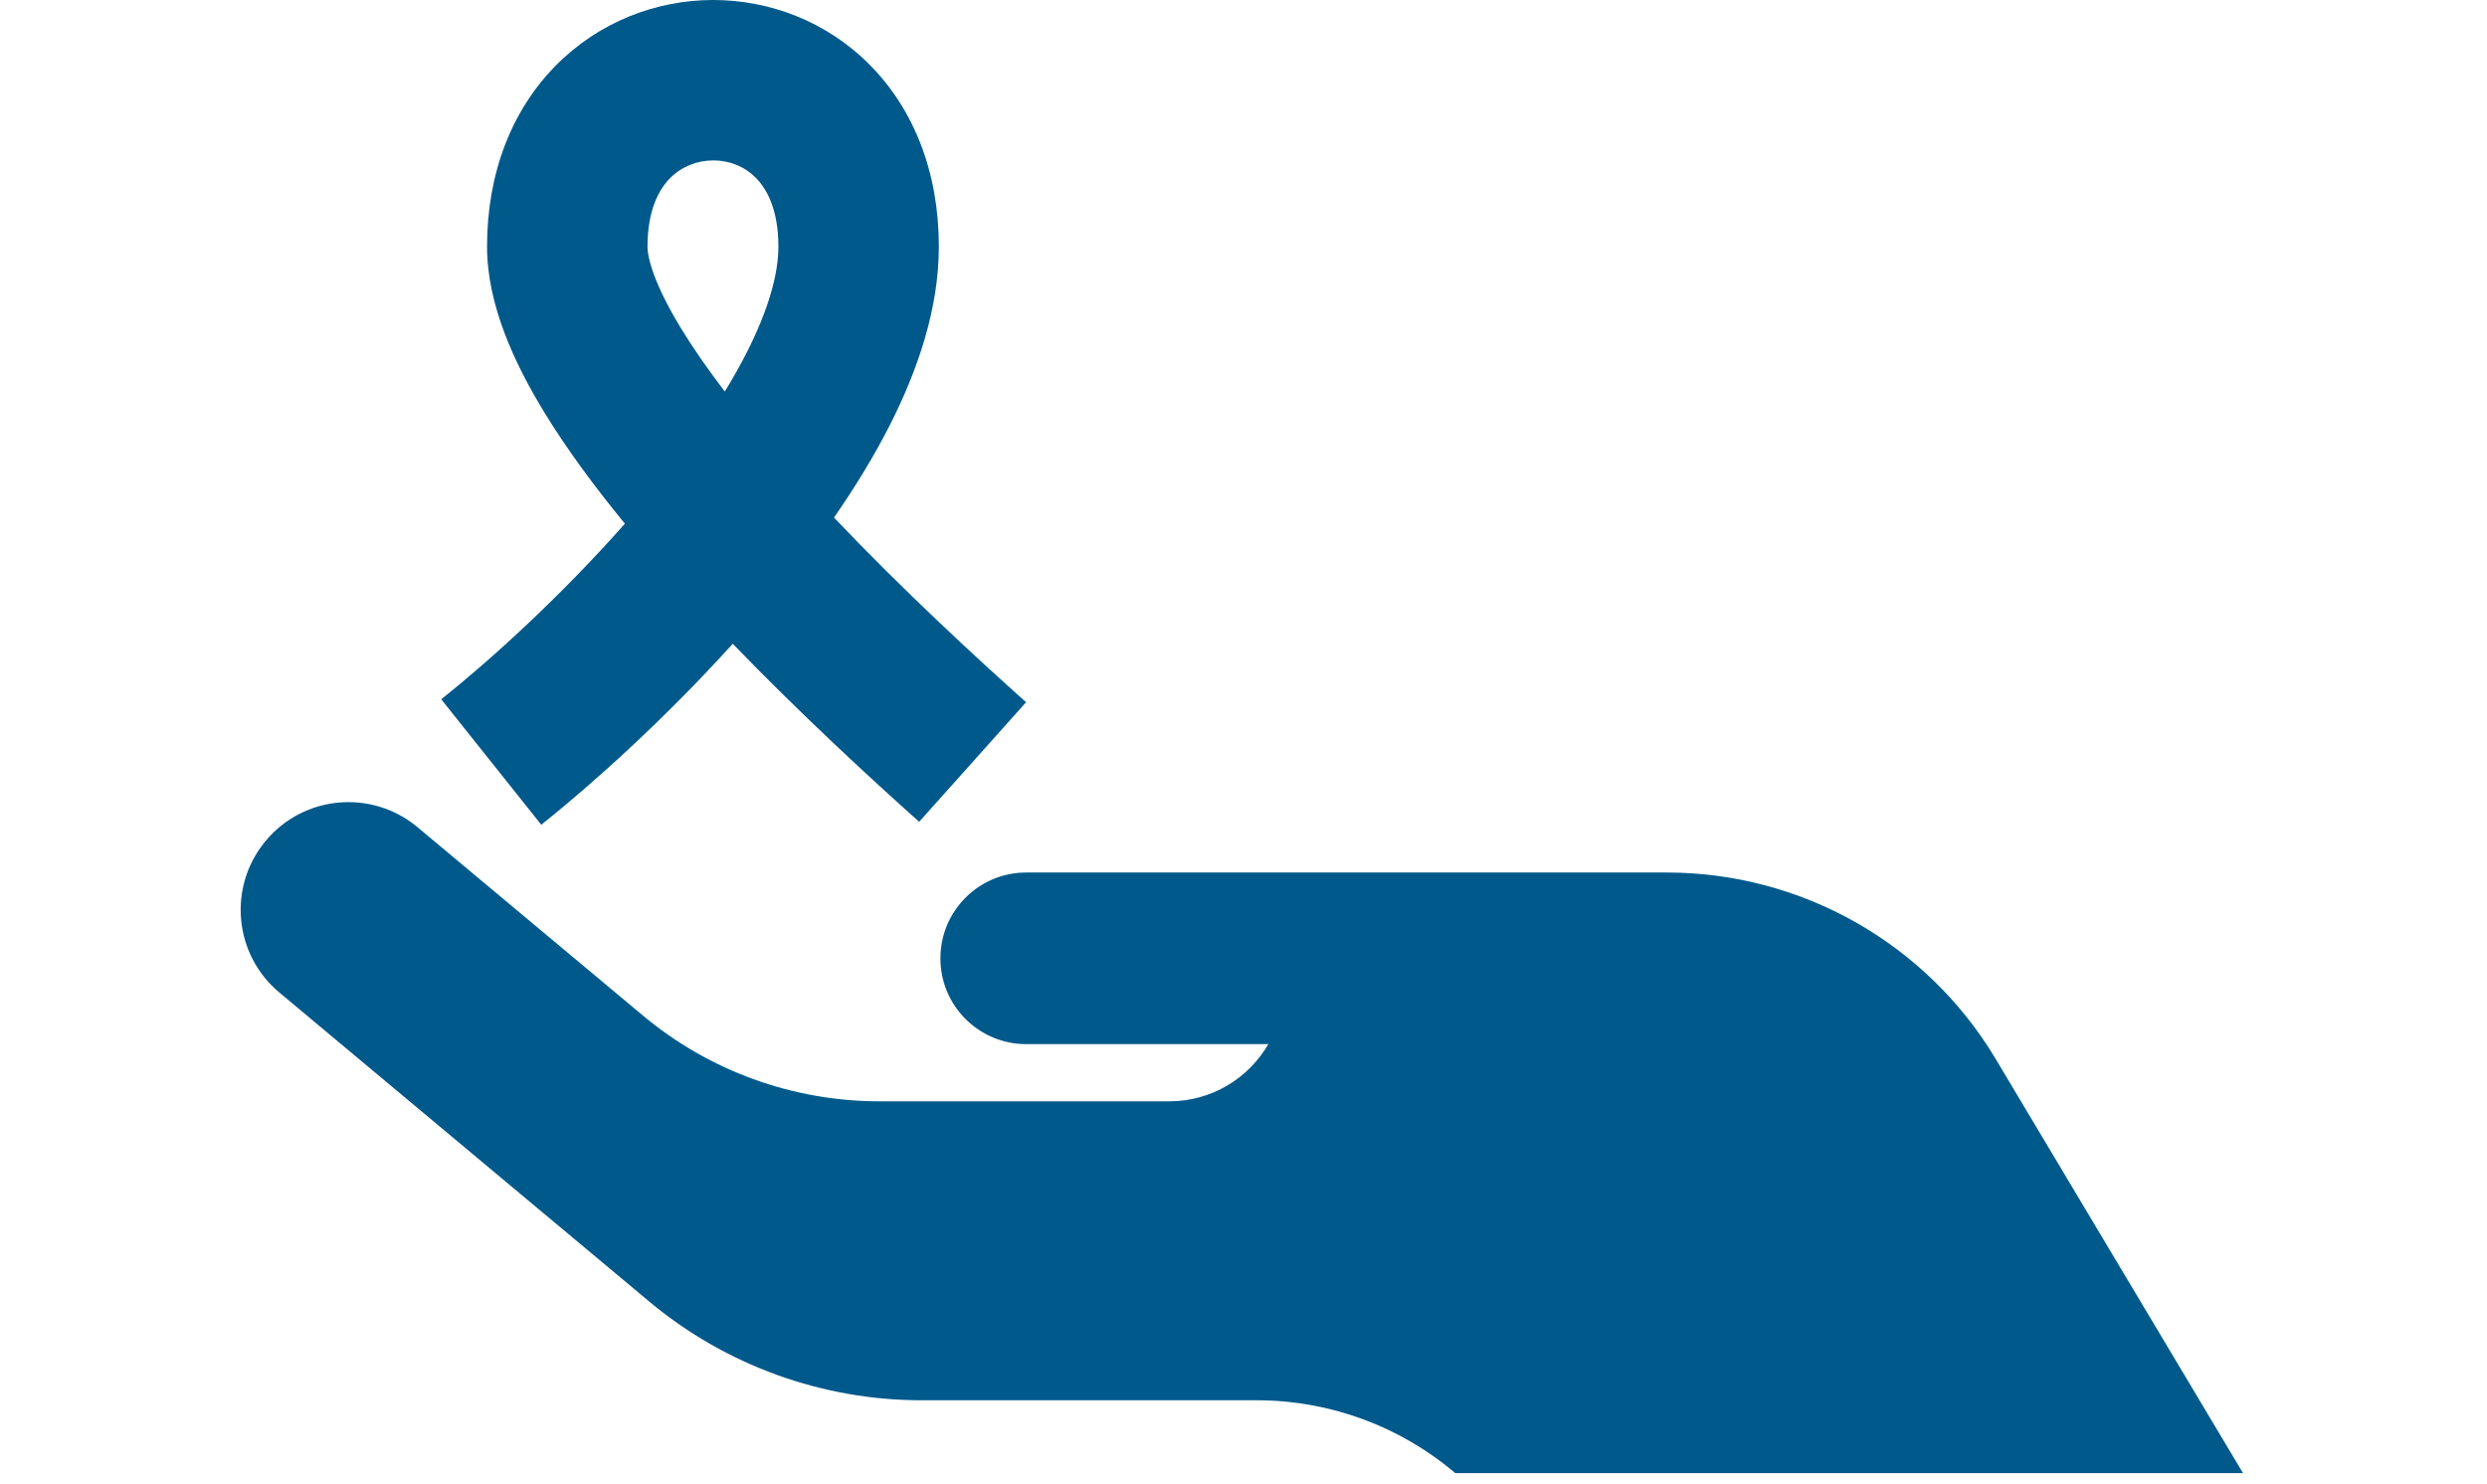
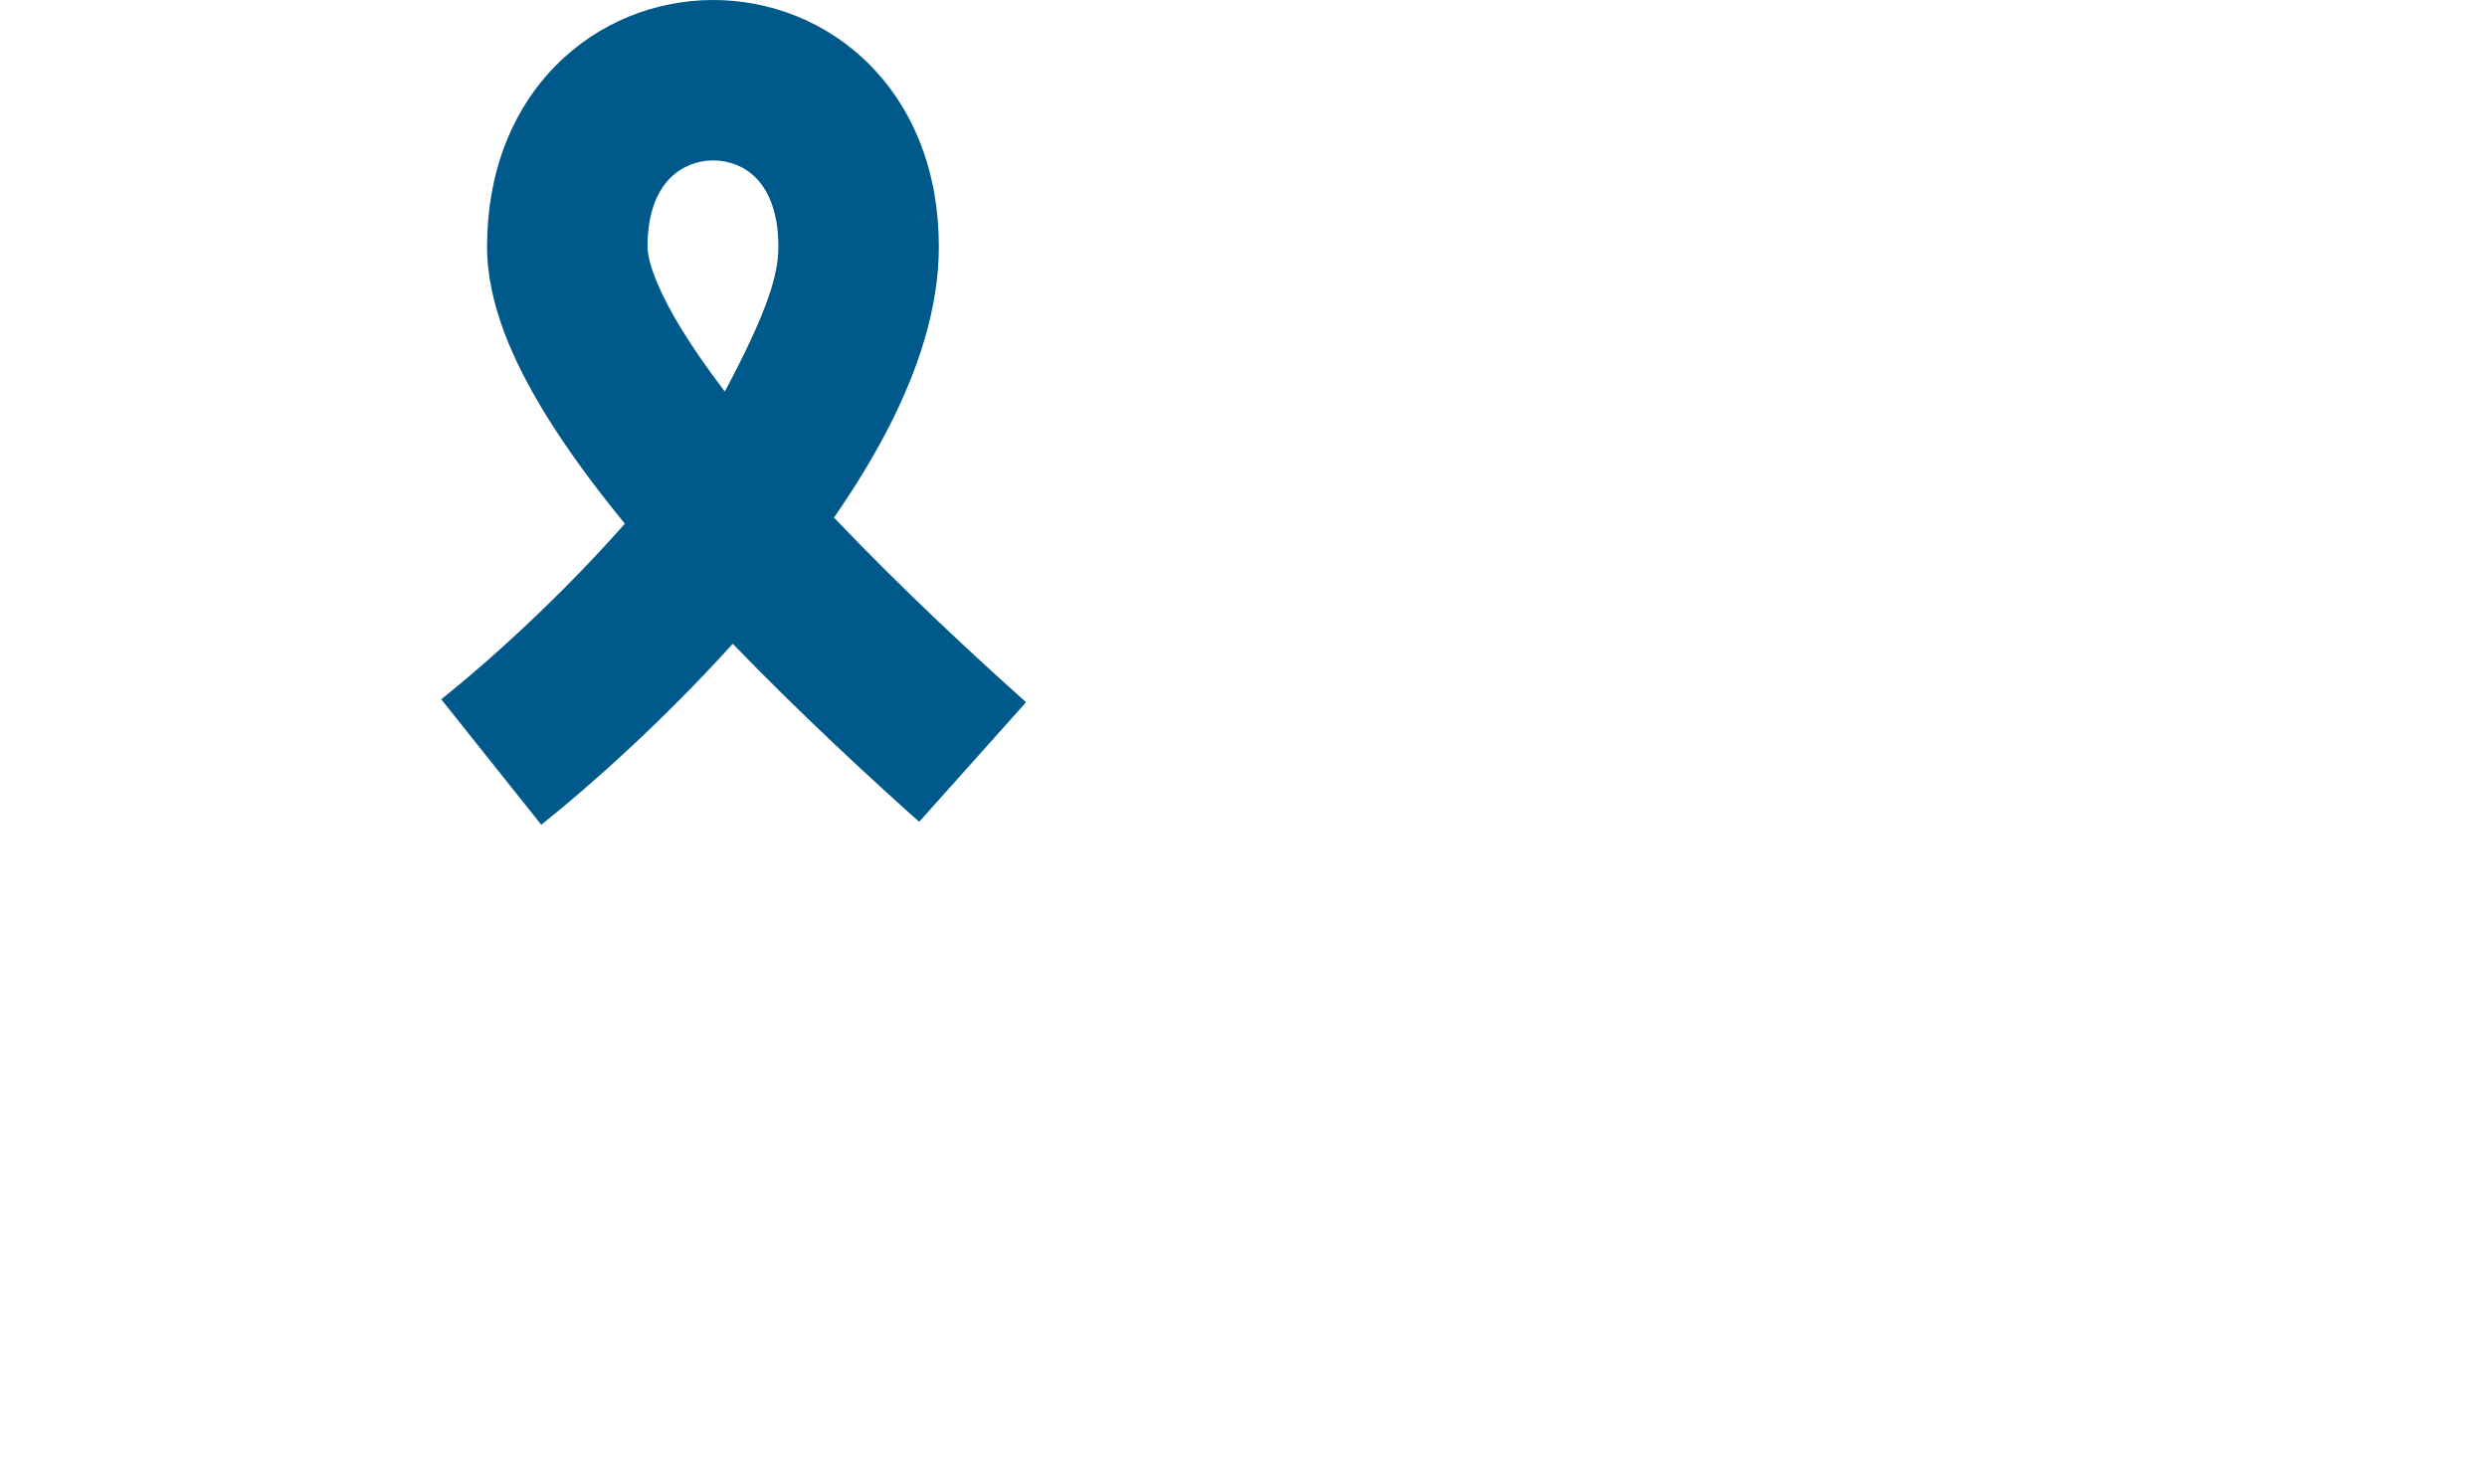
<svg xmlns="http://www.w3.org/2000/svg" width="62" height="37" viewBox="0 0 62 37" fill="none">
-   <path fill-rule="evenodd" clip-rule="evenodd" d="M16.178 32.447L15.6 31.963L12.747 29.58L6.964 24.747C5.825 23.796 5.674 22.102 6.625 20.964C7.576 19.825 9.27 19.674 10.408 20.625L16.027 25.321C17.681 26.703 19.768 27.46 21.924 27.46L29.149 27.46C30.204 27.46 31.126 26.887 31.619 26.034H25.583C24.401 26.034 23.444 25.076 23.444 23.895C23.444 22.713 24.401 21.755 25.583 21.755H34.812C34.826 21.755 34.84 21.755 34.854 21.755L41.554 21.755C44.917 21.756 48.032 23.524 49.756 26.411L55.918 36.731L36.28 36.731C34.899 35.558 33.146 34.914 31.334 34.914L22.977 34.914C20.492 34.914 18.085 34.041 16.178 32.447Z" fill="#00598B" />
-   <path fill-rule="evenodd" clip-rule="evenodd" d="M21.694 1.628C22.791 2.741 23.405 4.307 23.405 6.149C23.405 7.694 22.882 9.221 22.187 10.592C21.789 11.377 21.312 12.153 20.791 12.905C22.516 14.72 24.332 16.394 25.58 17.509L22.914 20.491C21.729 19.431 19.989 17.834 18.267 16.052C16.572 17.925 14.783 19.536 13.494 20.564L11 17.436C12.22 16.464 13.975 14.873 15.578 13.057C14.825 12.139 14.129 11.198 13.569 10.28C12.822 9.056 12.142 7.596 12.142 6.149C12.142 4.312 12.758 2.75 13.851 1.639C14.927 0.546 16.356 0.003 17.768 1.63777e-05C19.181 -0.003 20.614 0.532 21.694 1.628ZM18.069 9.762C18.272 9.431 18.456 9.104 18.619 8.783C19.164 7.708 19.405 6.824 19.405 6.149C19.405 5.216 19.111 4.705 18.845 4.436C18.564 4.15 18.181 3.999 17.778 4C17.374 4.001 16.988 4.155 16.702 4.445C16.433 4.718 16.142 5.229 16.142 6.149C16.142 6.454 16.329 7.124 16.984 8.197C17.286 8.692 17.653 9.217 18.069 9.762Z" fill="#00598B" />
+   <path fill-rule="evenodd" clip-rule="evenodd" d="M21.694 1.628C22.791 2.741 23.405 4.307 23.405 6.149C23.405 7.694 22.882 9.221 22.187 10.592C21.789 11.377 21.312 12.153 20.791 12.905C22.516 14.72 24.332 16.394 25.58 17.509L22.914 20.491C21.729 19.431 19.989 17.834 18.267 16.052C16.572 17.925 14.783 19.536 13.494 20.564L11 17.436C12.22 16.464 13.975 14.873 15.578 13.057C14.825 12.139 14.129 11.198 13.569 10.28C12.822 9.056 12.142 7.596 12.142 6.149C12.142 4.312 12.758 2.75 13.851 1.639C14.927 0.546 16.356 0.003 17.768 1.63777e-05C19.181 -0.003 20.614 0.532 21.694 1.628ZM18.069 9.762C19.164 7.708 19.405 6.824 19.405 6.149C19.405 5.216 19.111 4.705 18.845 4.436C18.564 4.15 18.181 3.999 17.778 4C17.374 4.001 16.988 4.155 16.702 4.445C16.433 4.718 16.142 5.229 16.142 6.149C16.142 6.454 16.329 7.124 16.984 8.197C17.286 8.692 17.653 9.217 18.069 9.762Z" fill="#00598B" />
</svg>